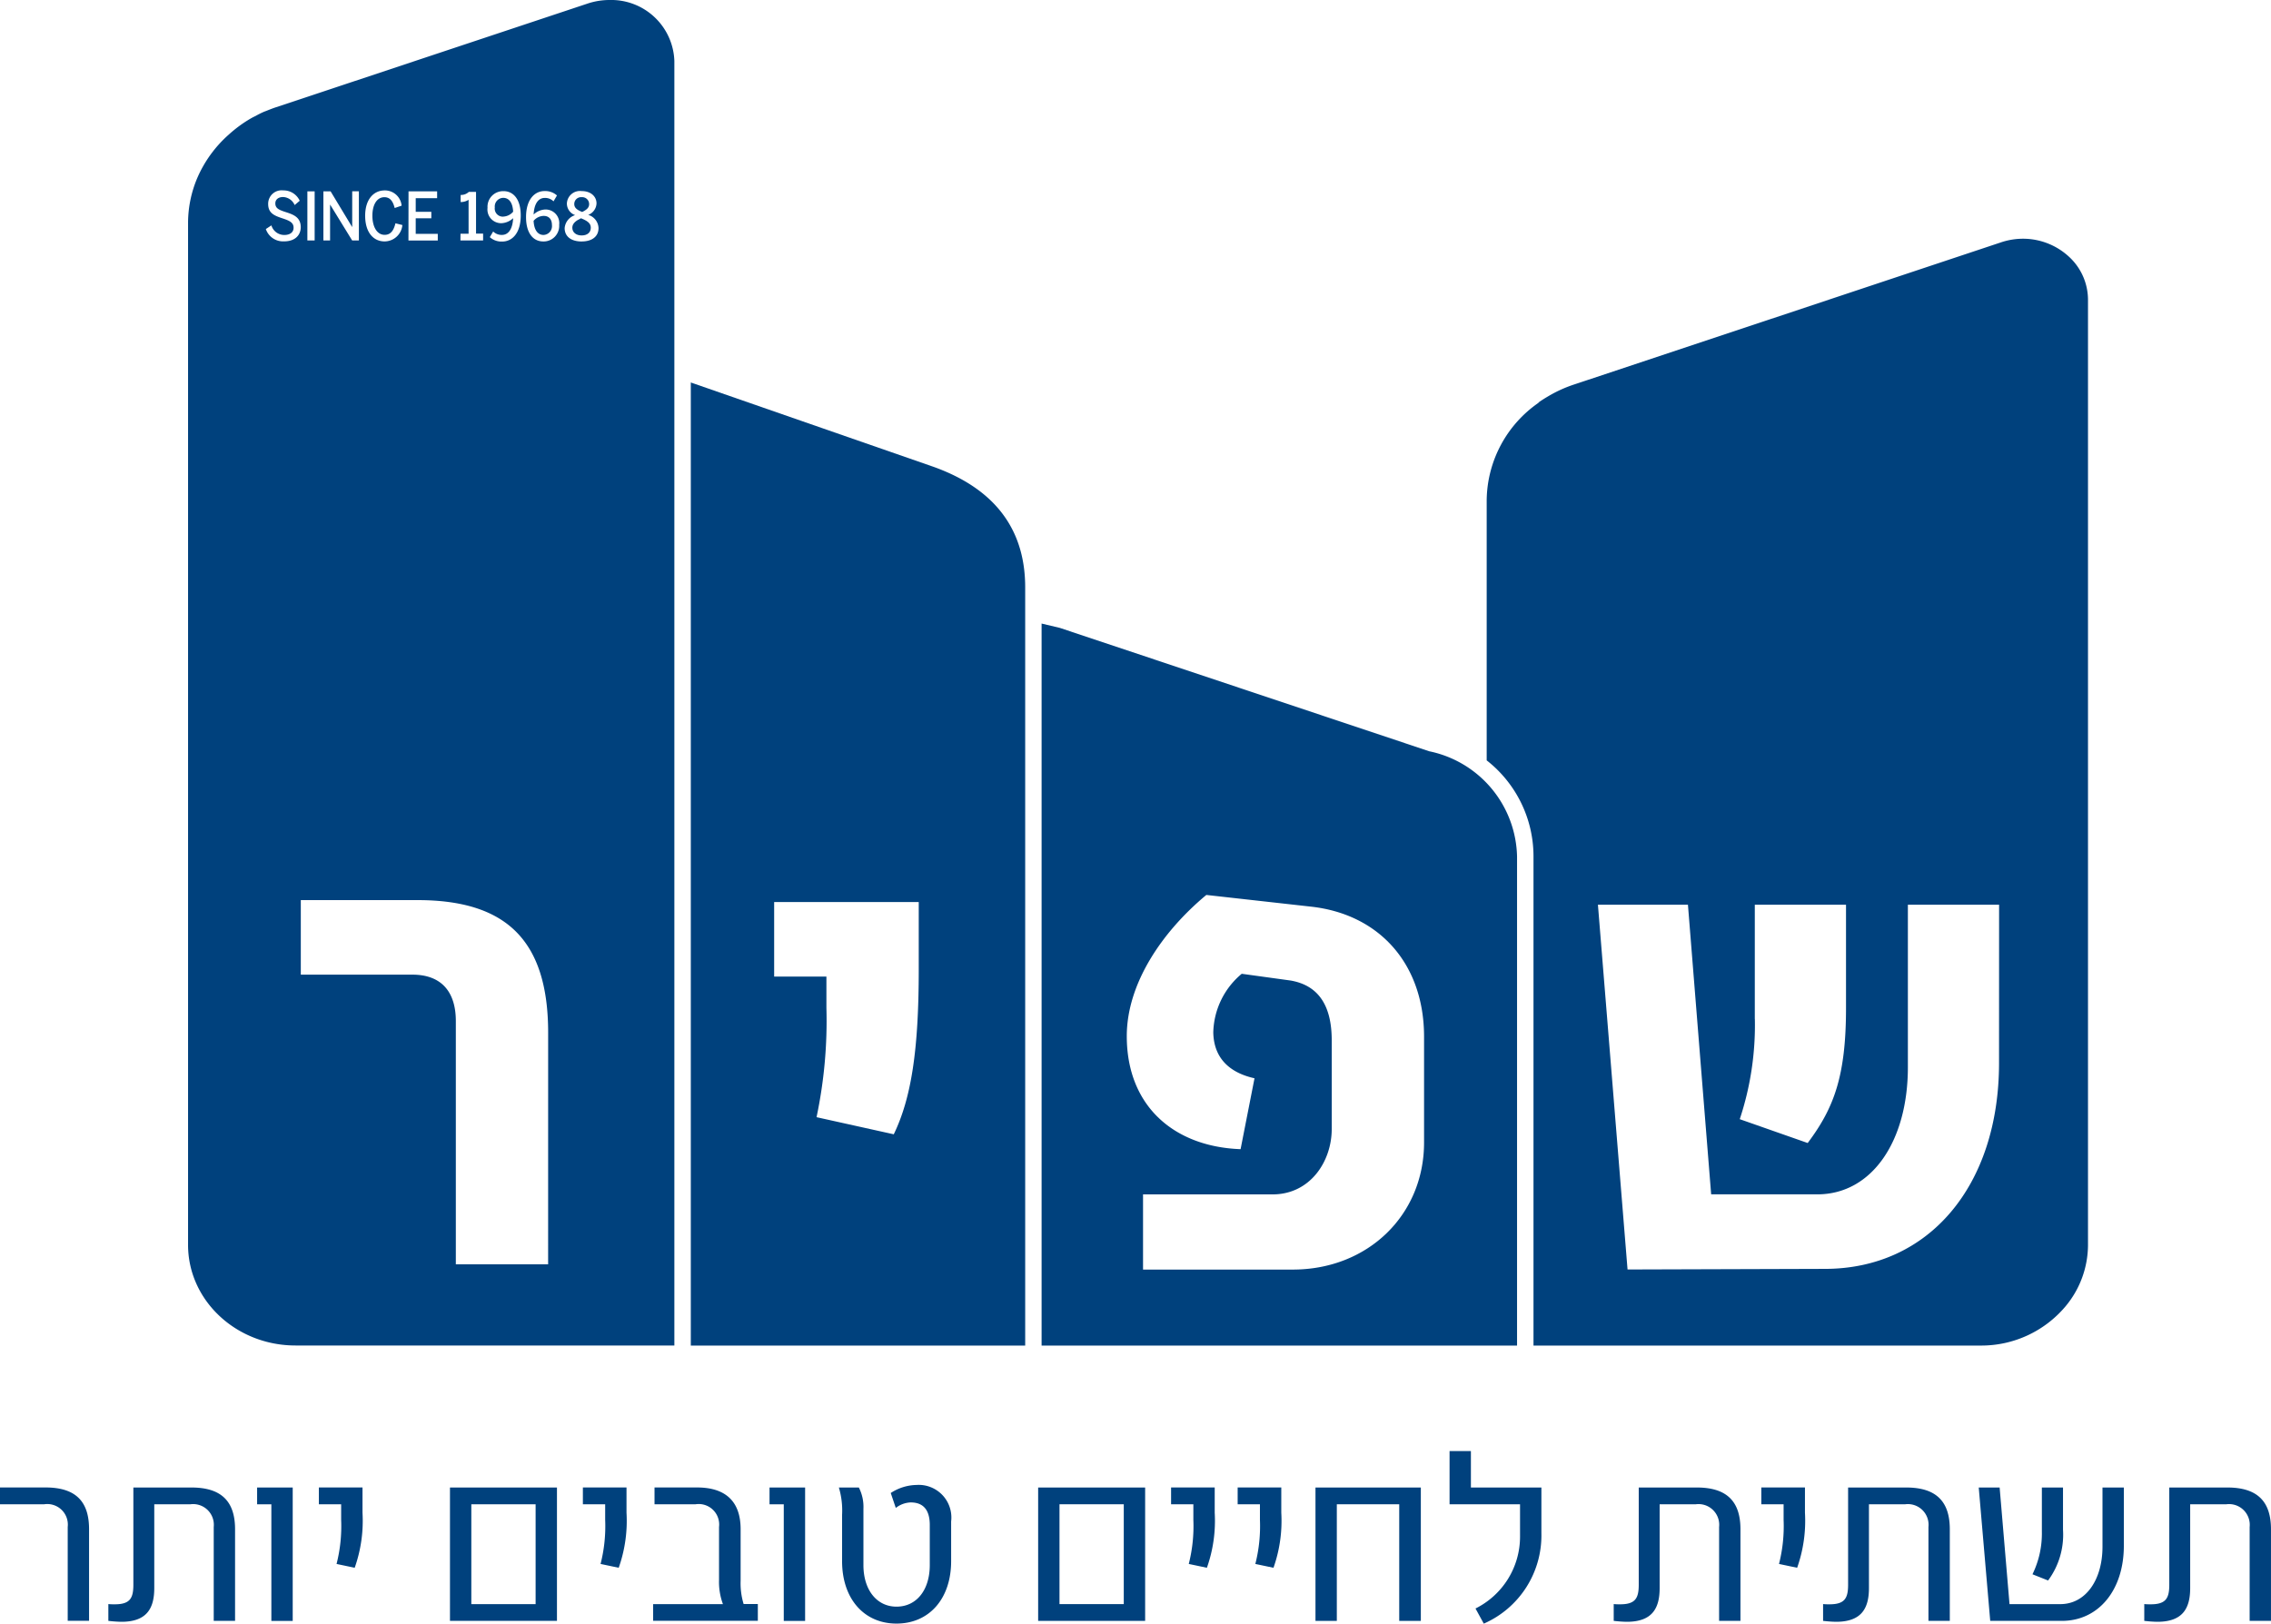
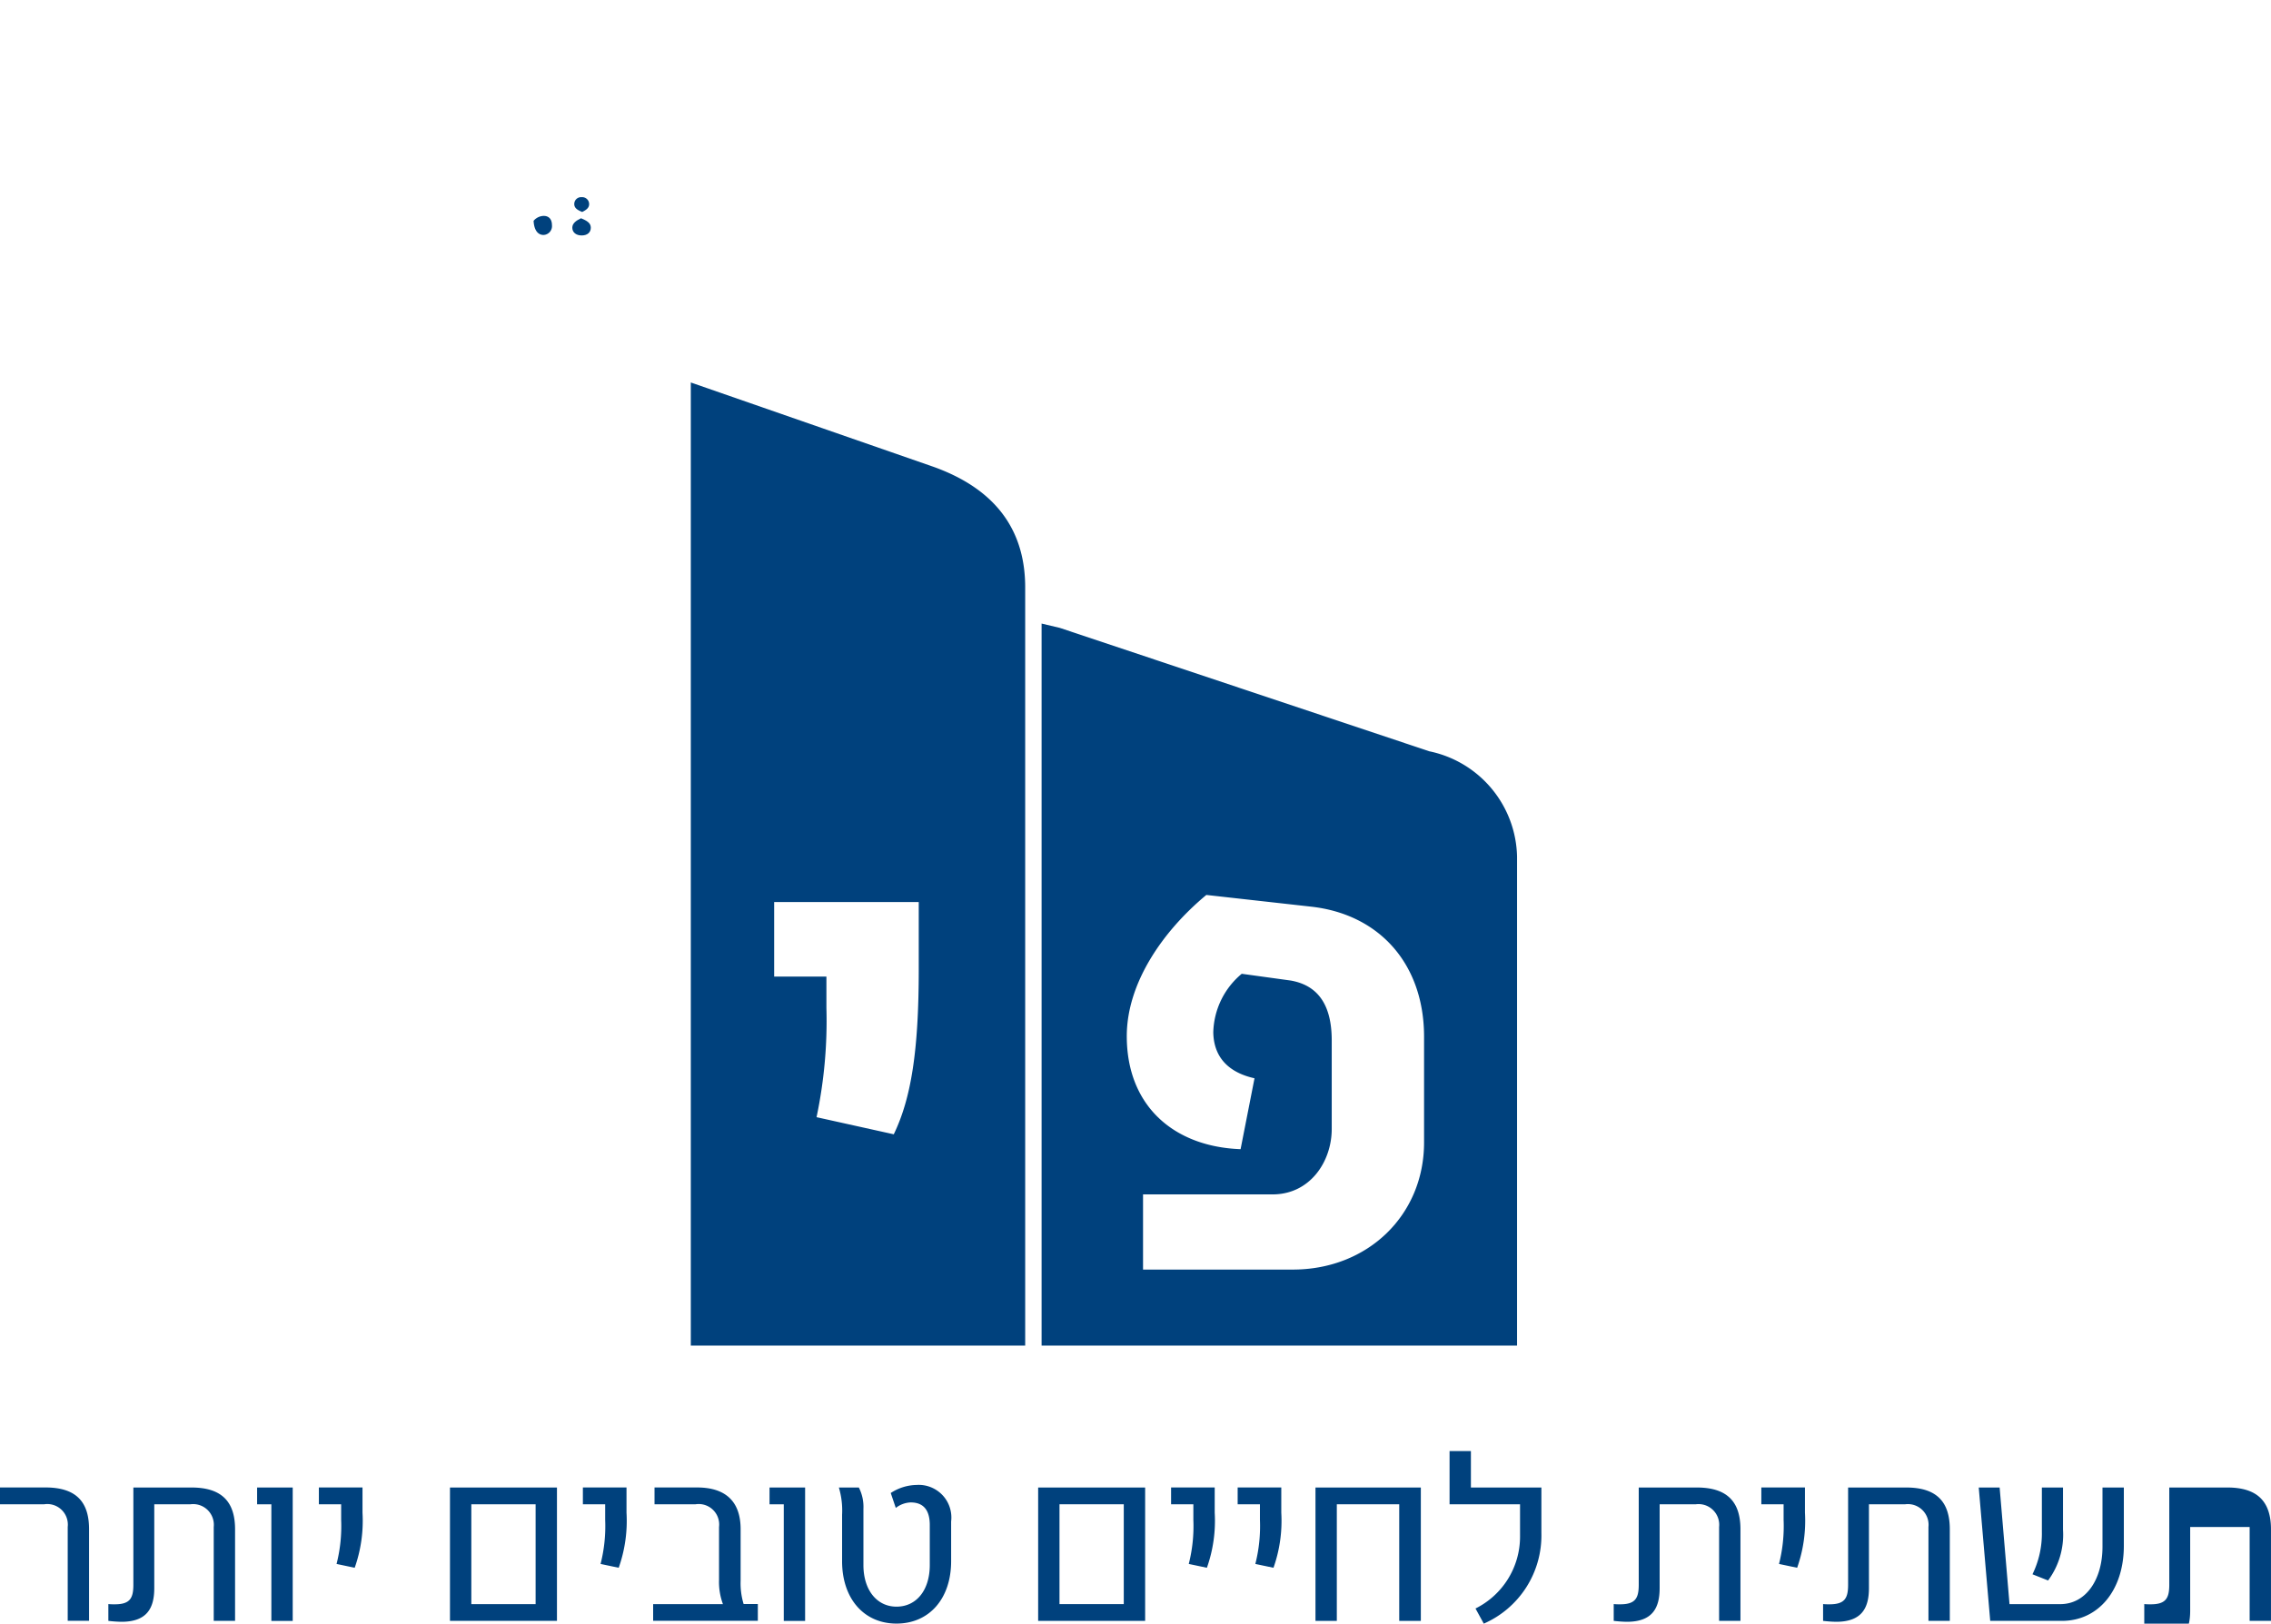
<svg xmlns="http://www.w3.org/2000/svg" width="189.22" height="135.301" viewBox="0 0 189.22 135.301">
  <defs>
    <clipPath id="clip-path">
      <rect id="Rectangle_233" data-name="Rectangle 233" width="189.22" height="135.301" fill="none" />
    </clipPath>
  </defs>
  <g id="Group_434" data-name="Group 434" transform="translate(0 0)">
    <g id="Group_433" data-name="Group 433" transform="translate(0 0)" clip-path="url(#clip-path)">
-       <path id="Path_414" data-name="Path 414" d="M285.025,107.6c0,10.236-5.853,17.162-14.513,17.162l-16.44.051-2.468-30.4h7.5l1.935,24.139h8.845c4.547,0,7.546-4.431,7.546-10.593V94.414h7.6Zm-20.35-3.666V94.414h7.6v8.606c0,5.7-1.016,8.351-3.193,11.254l-5.66-1.986a24.876,24.876,0,0,0,1.258-8.351m22.341-65.019a5.789,5.789,0,0,0-1.825.3l-35.6,11.855q-.483.161-.942.361h0l-.025.011-.027.012h0a11,11,0,0,0-1.13.584h0c-.293.172-.581.351-.854.548.033-.015.067-.026.1-.042a10.005,10.005,0,0,0-4.382,8.16V82.388a10.154,10.154,0,0,1,3.9,7.935v40.829h37.243a9.162,9.162,0,0,0,7.079-3.259,8.01,8.01,0,0,0,1.879-5.119l0-59.852h0V44A4.883,4.883,0,0,0,290.8,40.37a5.641,5.641,0,0,0-3.786-1.452" transform="translate(-118.465 -19.025)" fill="#00417d" />
      <path id="Path_415" data-name="Path 415" d="M201.652,144.9c0,6.06-4.693,10.592-10.934,10.592H178.237v-6.264h10.788c3.145,0,4.934-2.751,4.934-5.449v-7.385c0-2.851-1.064-4.582-3.434-4.99l-4.064-.56a6.545,6.545,0,0,0-2.371,4.888c.048,2.343,1.6,3.412,3.435,3.82l-1.16,5.907c-5.516-.2-9.483-3.565-9.483-9.421,0-4.38,2.952-8.709,6.629-11.764l8.659.968c5.757.611,9.482,4.787,9.482,10.847Zm.466-32.587L171.3,102.018l-1.515-.359v60.166H209.4V121.066a9.164,9.164,0,0,0-7.284-8.758" transform="translate(-82.999 -49.697)" fill="#00417d" />
      <path id="Path_416" data-name="Path 416" d="M131.592,111.255c0,6.774-.629,10.745-2.081,13.75l-6.434-1.426a38.867,38.867,0,0,0,.822-9.115v-2.6h-4.354v-6.212h12.047Zm1.2-41.882L112.6,62.356v13.69h0l0,66.565h27.861V79.426c0-4.354-2.05-8.048-7.668-10.053" transform="translate(-55.042 -30.483)" fill="#00417d" />
      <path id="Path_417" data-name="Path 417" d="M87.815,35.2a1.129,1.129,0,0,0-.835.411c.044.822.387,1.177.829,1.177a.737.737,0,0,0,.7-.823c0-.386-.169-.766-.7-.766" transform="translate(-42.521 -17.209)" fill="#00417d" />
-       <path id="Path_418" data-name="Path 418" d="M81.35,33.819a1.142,1.142,0,0,0,.835-.41c-.045-.817-.387-1.153-.829-1.153a.719.719,0,0,0-.7.8.672.672,0,0,0,.7.766" transform="translate(-39.429 -15.769)" fill="#00417d" />
      <path id="Path_419" data-name="Path 419" d="M94.271,33.379c.331-.168.578-.33.578-.653a.577.577,0,0,0-.617-.58.57.57,0,0,0-.622.573c0,.355.3.511.661.66" transform="translate(-45.762 -15.715)" fill="#00417d" />
      <path id="Path_420" data-name="Path 420" d="M94.02,35.581c-.381.18-.729.406-.729.785s.3.648.779.648.762-.255.762-.648-.325-.579-.812-.785" transform="translate(-45.606 -17.394)" fill="#00417d" />
-       <path id="Path_421" data-name="Path 421" d="M63.454,20.123c-.852,0-1.417-.4-1.417-1.113a1.244,1.244,0,0,1,.873-1.084,1.027,1.027,0,0,1-.687-.977,1.092,1.092,0,0,1,1.231-1.026c.79,0,1.238.472,1.238,1.026a1.074,1.074,0,0,1-.689.959,1.183,1.183,0,0,1,.856,1.1c0,.709-.553,1.113-1.405,1.113m-3.2,0c-.8,0-1.434-.639-1.434-2.029,0-1.506.745-2.171,1.535-2.171a1.462,1.462,0,0,1,1.041.367l-.286.491a.986.986,0,0,0-.728-.286c-.543,0-.885.486-.93,1.382a1.494,1.494,0,0,1,.947-.416,1.136,1.136,0,0,1,1.182,1.275,1.3,1.3,0,0,1-1.328,1.388m.407,85.235H52.97V85.089c0-2.343-1.112-3.87-3.628-3.87H40.053V75.007h9.724c7.354,0,10.885,3.31,10.885,11.05ZM38.654,20.113a1.514,1.514,0,0,1-1.514-1.027l.463-.305a1.118,1.118,0,0,0,1.076.8c.458,0,.772-.214.772-.6,0-.409-.284-.57-.842-.758C37.9,17.989,37.334,17.8,37.334,17a1.12,1.12,0,0,1,1.25-1.134,1.482,1.482,0,0,1,1.379.863l-.423.359a1.1,1.1,0,0,0-.961-.67c-.418,0-.648.227-.648.526,0,.4.274.536.817.714.677.216,1.3.432,1.3,1.273,0,.646-.453,1.183-1.393,1.183m1.946-4.17h.606v4.094H40.6Zm1.335,0h.6l1.8,2.982V15.941h.556v4.095h-.561l-1.839-2.993v2.993h-.557Zm5.088-.077a1.4,1.4,0,0,1,1.429,1.272l-.578.194c-.124-.481-.334-.9-.857-.9-.622,0-1,.62-1,1.544s.384,1.593,1.021,1.593c.553,0,.772-.443.9-.962l.578.144a1.5,1.5,0,0,1-1.478,1.366c-.937,0-1.624-.751-1.624-2.141,0-1.373.717-2.107,1.613-2.107m2,.077h2.383v.57H49.628v1.135h1.3v.536h-1.3v1.3h1.838v.553H49.022Zm4.331,3.529h.673V16.649a1.174,1.174,0,0,1-.661.187v-.591a.937.937,0,0,0,.683-.256h.6v3.48h.589v.566H53.353Zm3.586-3.548c.8,0,1.433.647,1.433,2.029,0,1.507-.744,2.172-1.54,2.172a1.453,1.453,0,0,1-1.037-.367l.28-.472a1,1,0,0,0,.728.286c.549,0,.891-.5.936-1.394a1.526,1.526,0,0,1-.948.416,1.141,1.141,0,0,1-1.186-1.281,1.3,1.3,0,0,1,1.333-1.388M65.765,0A5.776,5.776,0,0,0,63.94.3L37.926,8.957c-.271.091-.533.2-.792.3-.05.019-.1.036-.151.058l-.017.007-.038.017c-.238.105-.465.227-.692.348-.075.04-.155.075-.229.116s-.14.079-.209.119a10.783,10.783,0,0,0-1.754,1.3,10.243,10.243,0,0,0-2.585,3.536,9.621,9.621,0,0,0-.8,3.827v85.15c0,4.631,4.01,8.387,8.958,8.387H71.178l0-68.231,0-38.815A5.264,5.264,0,0,0,65.765,0" transform="translate(-14.99)" fill="#00417d" />
      <path id="Path_422" data-name="Path 422" d="M5.642,245.8a1.714,1.714,0,0,0-1.951-1.893H0v-1.4H3.787c2.486,0,3.634,1.128,3.634,3.48v7.632H5.642Z" transform="translate(0 -118.555)" fill="#00417d" />
      <path id="Path_423" data-name="Path 423" d="M17.663,253.624v-1.4a4.932,4.932,0,0,0,.535.019c1.263,0,1.549-.5,1.549-1.626V242.51h4.84c2.468,0,3.634,1.129,3.634,3.481v7.633H26.443V245.8a1.725,1.725,0,0,0-1.932-1.894H21.489v6.982c0,1.683-.612,2.812-2.736,2.812a10.784,10.784,0,0,1-1.09-.077" transform="translate(-8.635 -118.554)" fill="#00417d" />
      <path id="Path_424" data-name="Path 424" d="M41.913,242.51v1.4H43.1v9.718h1.779V242.51Z" transform="translate(-20.49 -118.554)" fill="#00417d" />
      <path id="Path_425" data-name="Path 425" d="M53.453,248.881a12.75,12.75,0,0,0,.383-3.673v-1.3H51.98v-1.4h3.635v2.1a11.731,11.731,0,0,1-.651,4.591Z" transform="translate(-25.411 -118.555)" fill="#00417d" />
      <path id="Path_426" data-name="Path 426" d="M75.128,243.907h5.356v8.32H75.128Zm-1.779,9.717h8.914V242.511H73.349Z" transform="translate(-35.857 -118.554)" fill="#00417d" />
      <path id="Path_427" data-name="Path 427" d="M96.489,248.881a12.768,12.768,0,0,0,.383-3.673v-1.3H95.015v-1.4H98.65v2.1a11.733,11.733,0,0,1-.65,4.591Z" transform="translate(-46.449 -118.555)" fill="#00417d" />
      <path id="Path_428" data-name="Path 428" d="M106.469,252.228h5.815a5.32,5.32,0,0,1-.325-2.009V245.8a1.707,1.707,0,0,0-1.951-1.894h-3.424v-1.4h3.539c2.448,0,3.635,1.224,3.635,3.481v4.3a5.917,5.917,0,0,0,.249,1.932h1.185v1.4h-8.723Z" transform="translate(-52.049 -118.554)" fill="#00417d" />
      <path id="Path_429" data-name="Path 429" d="M125.441,242.51v1.4h1.186v9.718h1.778V242.51Z" transform="translate(-61.323 -118.554)" fill="#00417d" />
      <path id="Path_430" data-name="Path 430" d="M137.012,248.448v-3.863a6.717,6.717,0,0,0-.268-2.277h1.664a3.541,3.541,0,0,1,.382,1.779v4.687c0,2.065,1.11,3.462,2.755,3.462,1.683,0,2.773-1.4,2.773-3.462v-3.349c0-1.243-.535-1.874-1.588-1.874a2.135,2.135,0,0,0-1.243.459l-.421-1.244a4.04,4.04,0,0,1,2.143-.67,2.72,2.72,0,0,1,2.889,3.042v3.309c0,3.118-1.818,5.2-4.553,5.2-2.717,0-4.533-2.085-4.533-5.2" transform="translate(-66.849 -118.352)" fill="#00417d" />
      <path id="Path_431" data-name="Path 431" d="M171.006,243.907h5.356v8.32h-5.356Zm-1.778,9.717h8.914V242.511h-8.914Z" transform="translate(-82.729 -118.554)" fill="#00417d" />
      <path id="Path_432" data-name="Path 432" d="M192.369,248.881a12.769,12.769,0,0,0,.383-3.673v-1.3h-1.856v-1.4h3.635v2.1a11.741,11.741,0,0,1-.651,4.591Z" transform="translate(-93.321 -118.555)" fill="#00417d" />
      <path id="Path_433" data-name="Path 433" d="M203.222,248.881a12.768,12.768,0,0,0,.383-3.673v-1.3h-1.856v-1.4h3.635v2.1a11.752,11.752,0,0,1-.65,4.591Z" transform="translate(-98.627 -118.555)" fill="#00417d" />
      <path id="Path_434" data-name="Path 434" d="M214.435,242.511v11.114h1.778v-9.718h5.2v9.718h1.8V242.511Z" transform="translate(-104.829 -118.554)" fill="#00417d" />
      <path id="Path_435" data-name="Path 435" d="M238.453,249.682a6.685,6.685,0,0,0,3.711-5.988V241h-5.872v-4.438h1.778V239.6h5.873v3.806a8.02,8.02,0,0,1-4.8,7.538Z" transform="translate(-115.514 -115.644)" fill="#00417d" />
      <path id="Path_436" data-name="Path 436" d="M263.049,253.624v-1.4a4.937,4.937,0,0,0,.536.019c1.262,0,1.549-.5,1.549-1.626V242.51h4.841c2.468,0,3.634,1.129,3.634,3.481v7.633h-1.779V245.8a1.725,1.725,0,0,0-1.932-1.894h-3.022v6.982c0,1.683-.612,2.812-2.736,2.812a10.784,10.784,0,0,1-1.09-.077" transform="translate(-128.594 -118.554)" fill="#00417d" />
      <path id="Path_437" data-name="Path 437" d="M288.584,248.881a12.768,12.768,0,0,0,.383-3.673v-1.3h-1.856v-1.4h3.635v2.1a11.751,11.751,0,0,1-.651,4.591Z" transform="translate(-140.357 -118.555)" fill="#00417d" />
      <path id="Path_438" data-name="Path 438" d="M297.179,253.624v-1.4a4.932,4.932,0,0,0,.535.019c1.263,0,1.549-.5,1.549-1.626V242.51h4.84c2.468,0,3.634,1.129,3.634,3.481v7.633h-1.779V245.8a1.725,1.725,0,0,0-1.932-1.894H301v6.982c0,1.683-.612,2.812-2.735,2.812a10.785,10.785,0,0,1-1.091-.077" transform="translate(-145.279 -118.554)" fill="#00417d" />
      <path id="Path_439" data-name="Path 439" d="M327.029,249.741a7.74,7.74,0,0,0,.783-3.539V242.51h1.761v3.52a6.41,6.41,0,0,1-1.243,4.228Zm-4.477-7.231h1.741l.823,9.718h4.228c2.141,0,3.519-2.047,3.519-4.782V242.51h1.779v4.858c0,3.711-2.123,6.256-5.165,6.256h-5.968Z" transform="translate(-157.683 -118.554)" fill="#00417d" />
-       <path id="Path_440" data-name="Path 440" d="M349.535,253.624v-1.4a4.931,4.931,0,0,0,.535.019c1.263,0,1.549-.5,1.549-1.626V242.51h4.84c2.467,0,3.634,1.129,3.634,3.481v7.633h-1.778V245.8a1.726,1.726,0,0,0-1.932-1.894H353.36v6.982c0,1.683-.612,2.812-2.735,2.812a10.783,10.783,0,0,1-1.09-.077" transform="translate(-170.874 -118.554)" fill="#00417d" />
+       <path id="Path_440" data-name="Path 440" d="M349.535,253.624v-1.4a4.931,4.931,0,0,0,.535.019c1.263,0,1.549-.5,1.549-1.626V242.51h4.84c2.467,0,3.634,1.129,3.634,3.481v7.633h-1.778V245.8H353.36v6.982c0,1.683-.612,2.812-2.735,2.812a10.783,10.783,0,0,1-1.09-.077" transform="translate(-170.874 -118.554)" fill="#00417d" />
    </g>
  </g>
</svg>